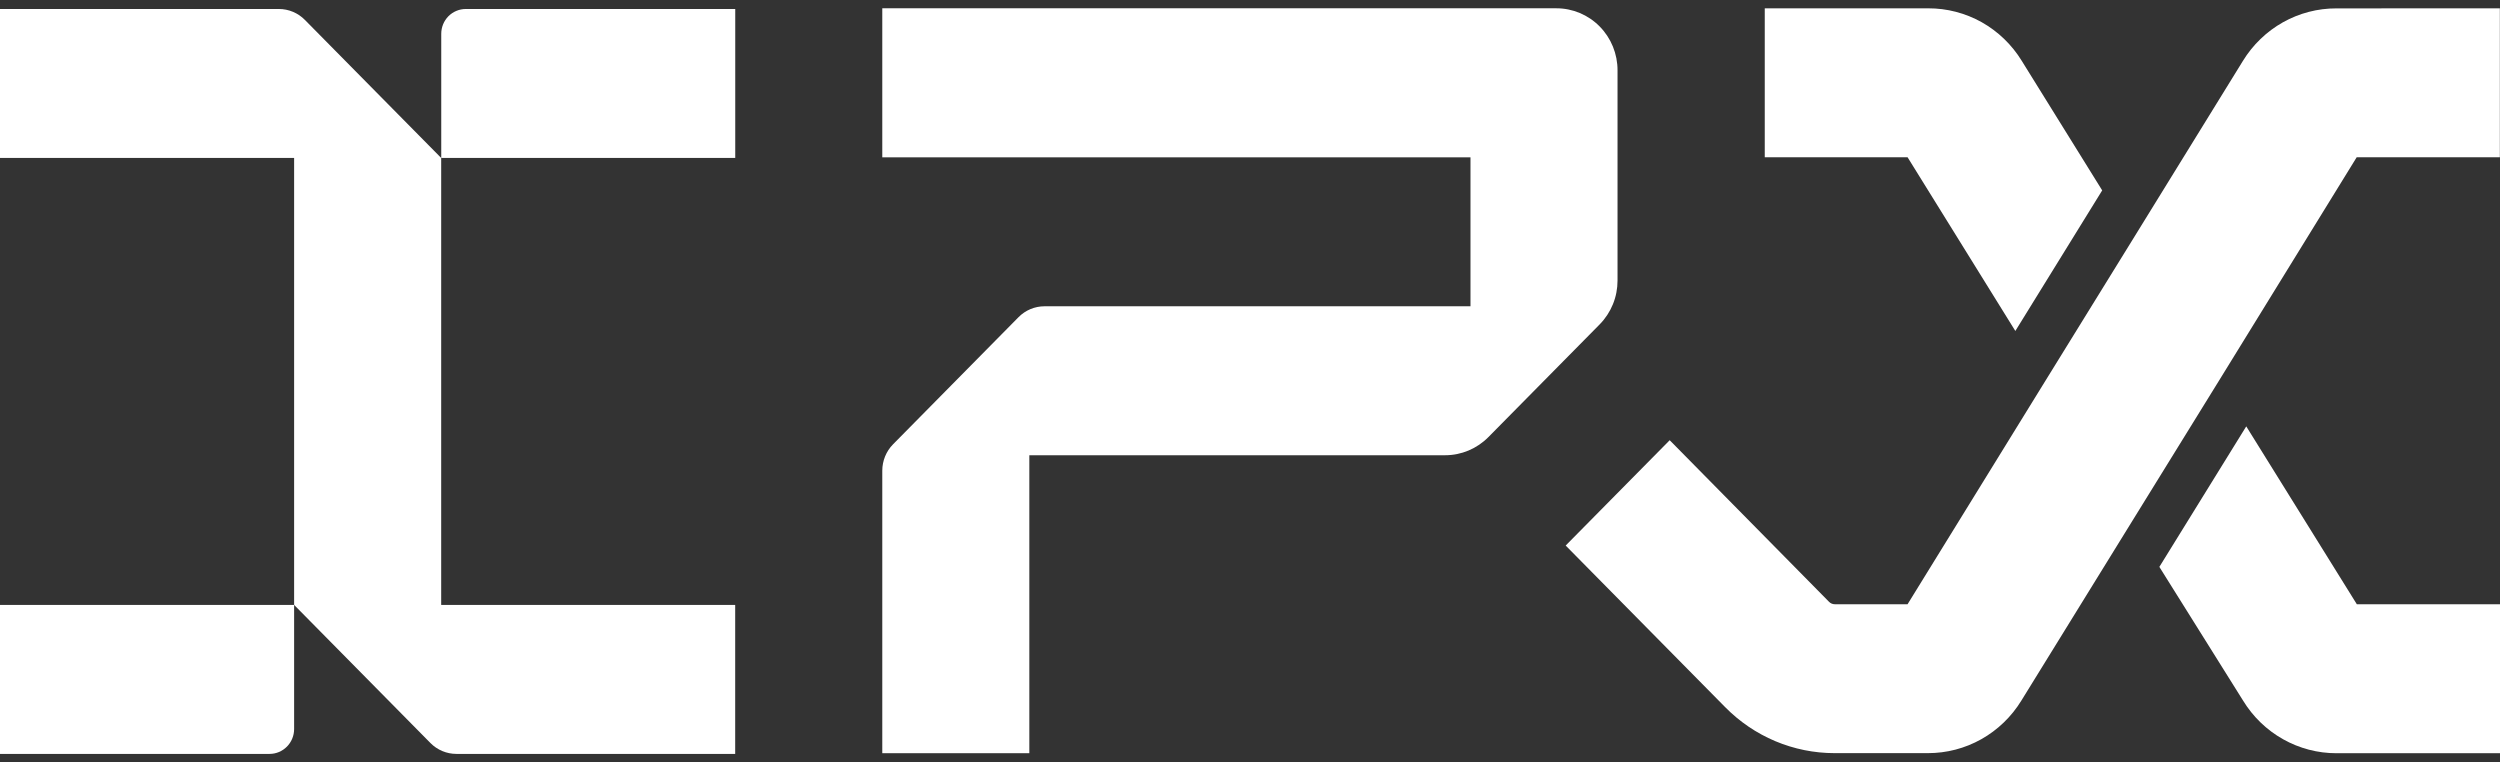
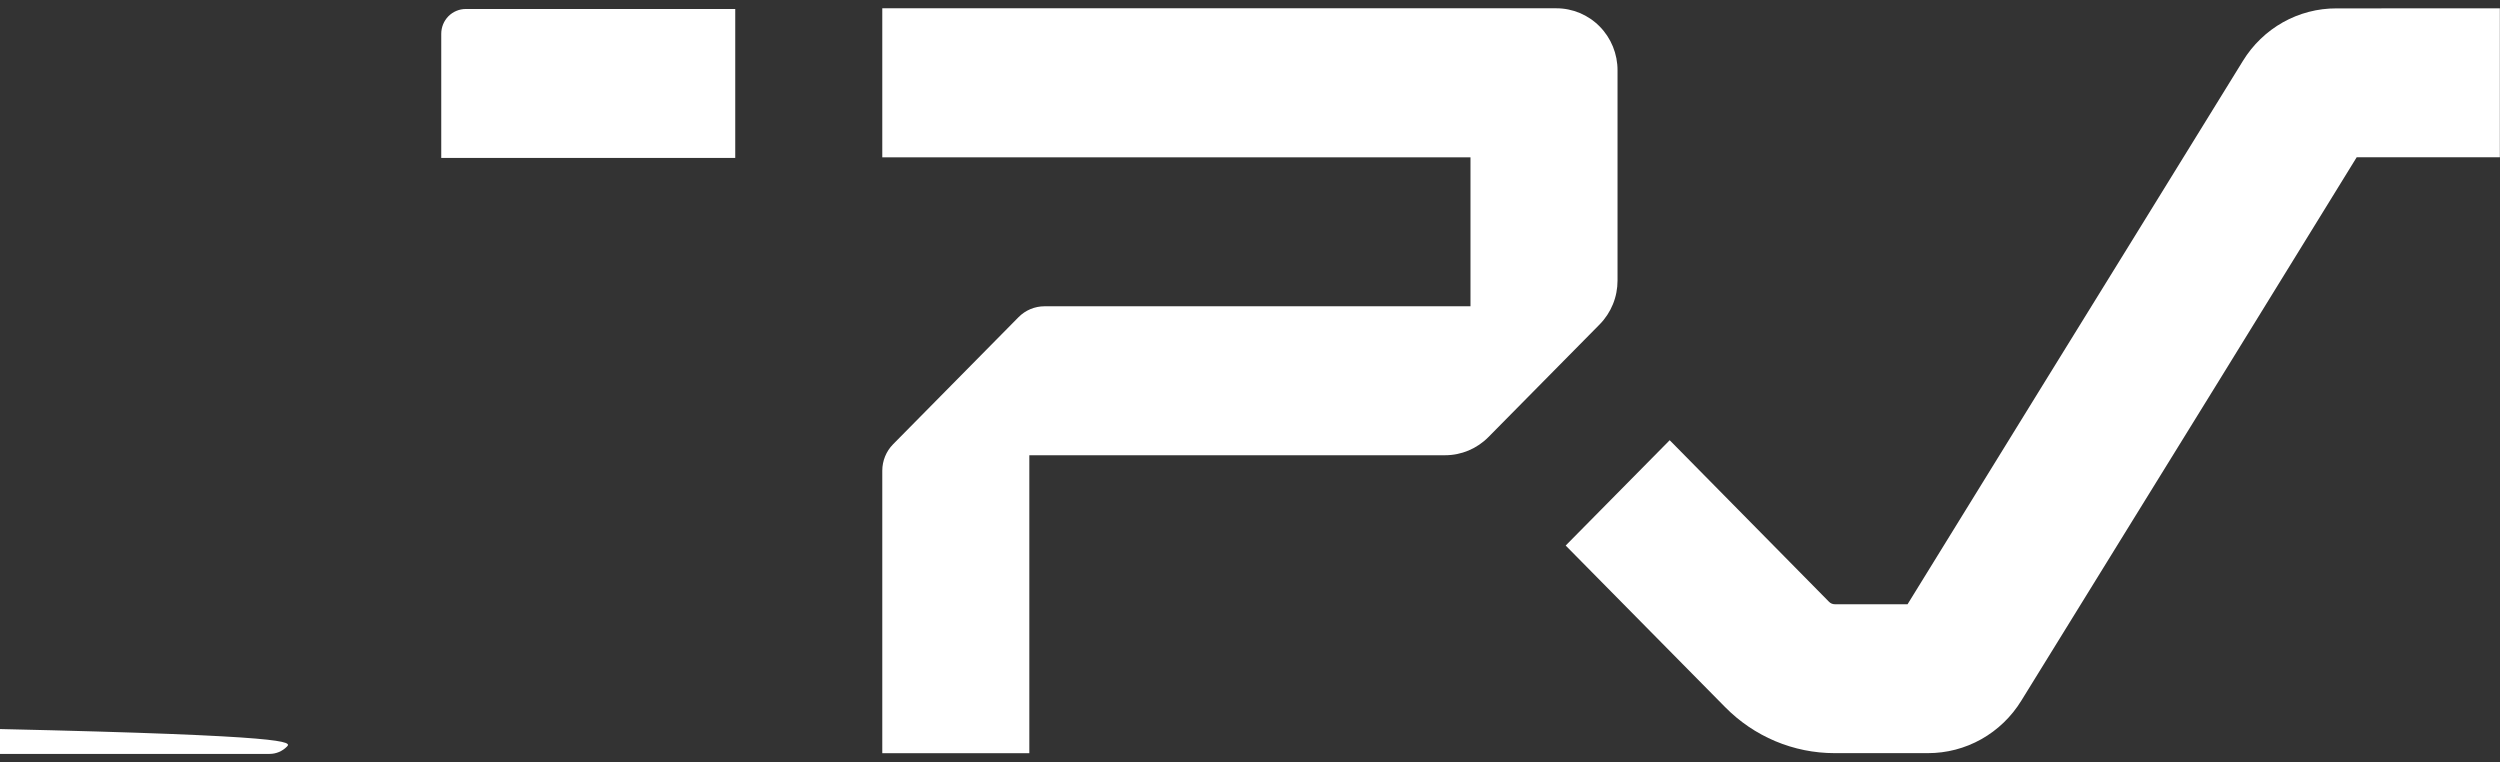
<svg xmlns="http://www.w3.org/2000/svg" width="82" height="25" viewBox="0 0 82 25" fill="none">
  <rect x="0" y="0" width="82" height="25" fill="#333333" stroke="none" />
  <path d="M53.055 2.309V9.202C53.055 9.47 53.004 9.734 52.903 9.981C52.802 10.228 52.654 10.453 52.467 10.642L48.821 14.335C48.444 14.717 47.933 14.932 47.4 14.932H33.762V24.705H28.939V15.438C28.939 15.114 29.066 14.803 29.291 14.574L33.407 10.404C33.633 10.175 33.94 10.046 34.26 10.046H48.232V5.16H28.939V0.272H51.046C51.31 0.271 51.572 0.324 51.816 0.426C52.06 0.528 52.282 0.678 52.468 0.867C52.655 1.056 52.803 1.281 52.904 1.529C53.004 1.776 53.056 2.041 53.055 2.309Z" fill="#ffffff" />
  <path d="M15.277 0.295H24.116V5.181H14.473V1.109C14.473 0.893 14.557 0.686 14.708 0.533C14.859 0.381 15.064 0.295 15.277 0.295Z" fill="#ffffff" />
-   <path d="M0 19.841H9.647V23.913C9.647 24.129 9.562 24.337 9.411 24.489C9.26 24.642 9.056 24.728 8.843 24.728H0V19.841Z" fill="#ffffff" />
-   <path d="M10 0.653L14.471 5.181V19.841H24.114V24.728H14.97C14.65 24.728 14.343 24.599 14.117 24.37L9.647 19.841V5.181H0V0.295H9.148C9.306 0.295 9.463 0.326 9.609 0.388C9.755 0.449 9.888 0.539 10 0.653Z" fill="#ffffff" />
-   <path d="M68.952 6.245L66.103 10.856L62.569 5.159H57.884V0.273H63.245C63.859 0.271 64.463 0.428 65.001 0.729C65.537 1.031 65.989 1.467 66.313 1.995L68.952 6.245Z" fill="#ffffff" />
-   <path d="M82 19.819V24.706H76.639C76.024 24.707 75.42 24.549 74.883 24.246C74.346 23.944 73.894 23.507 73.571 22.977L70.827 18.594L73.677 13.985L77.304 19.819H82Z" fill="#ffffff" />
+   <path d="M0 19.841V23.913C9.647 24.129 9.562 24.337 9.411 24.489C9.26 24.642 9.056 24.728 8.843 24.728H0V19.841Z" fill="#ffffff" />
  <path d="M81.995 0.273V5.159H77.299L72.781 12.489L69.932 17.099L66.301 22.979C65.977 23.508 65.525 23.943 64.989 24.245C64.452 24.547 63.847 24.704 63.234 24.703H60.173C59.506 24.703 58.845 24.569 58.229 24.31C57.612 24.05 57.053 23.67 56.582 23.191L51.354 17.894L54.766 14.439L59.992 19.739C60.016 19.764 60.046 19.784 60.078 19.798C60.111 19.812 60.145 19.819 60.181 19.819H62.568L67.09 12.489L69.939 7.878L73.568 1.997C73.892 1.469 74.344 1.033 74.881 0.731C75.418 0.43 76.022 0.273 76.636 0.275L81.995 0.273Z" fill="#ffffff" />
</svg>